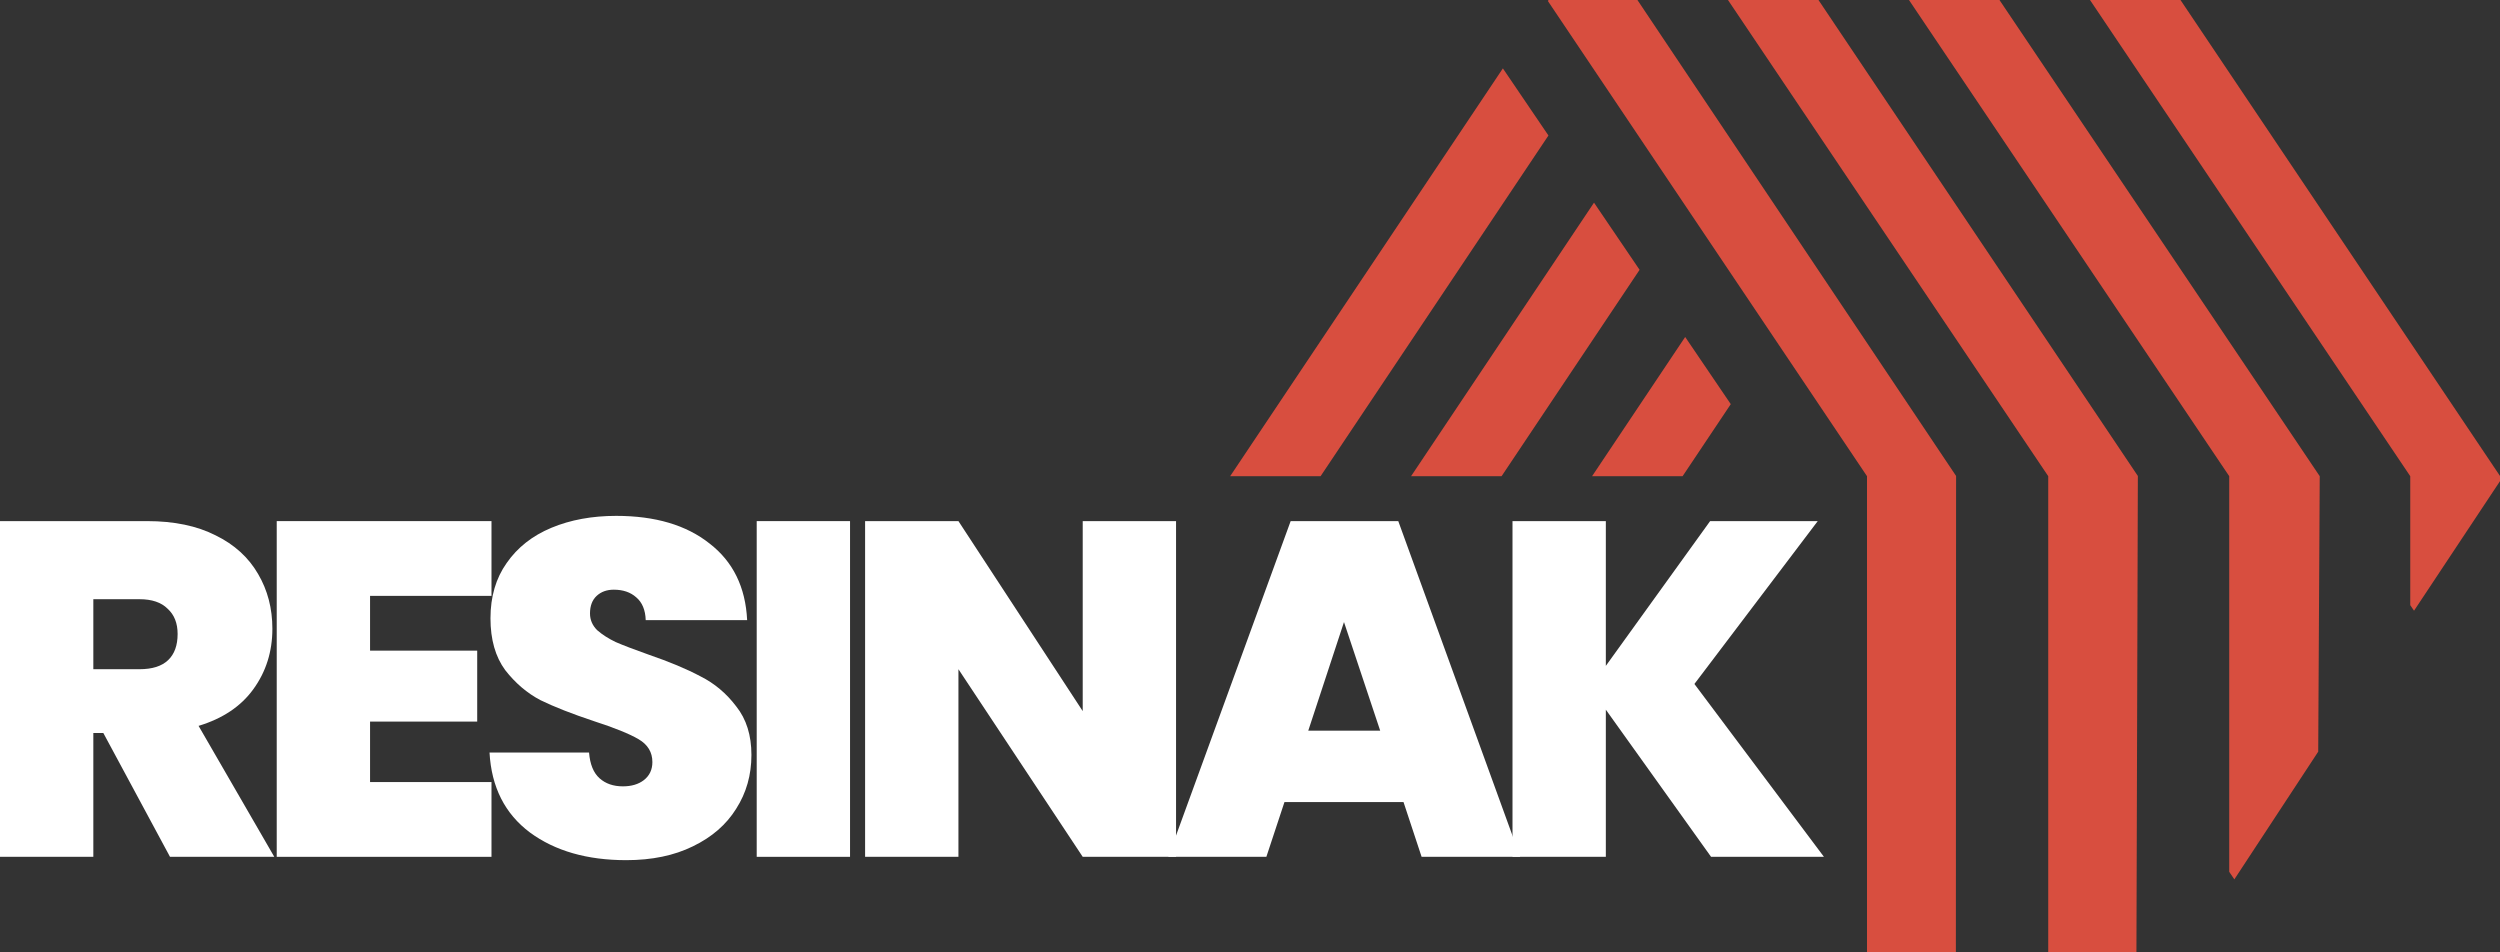
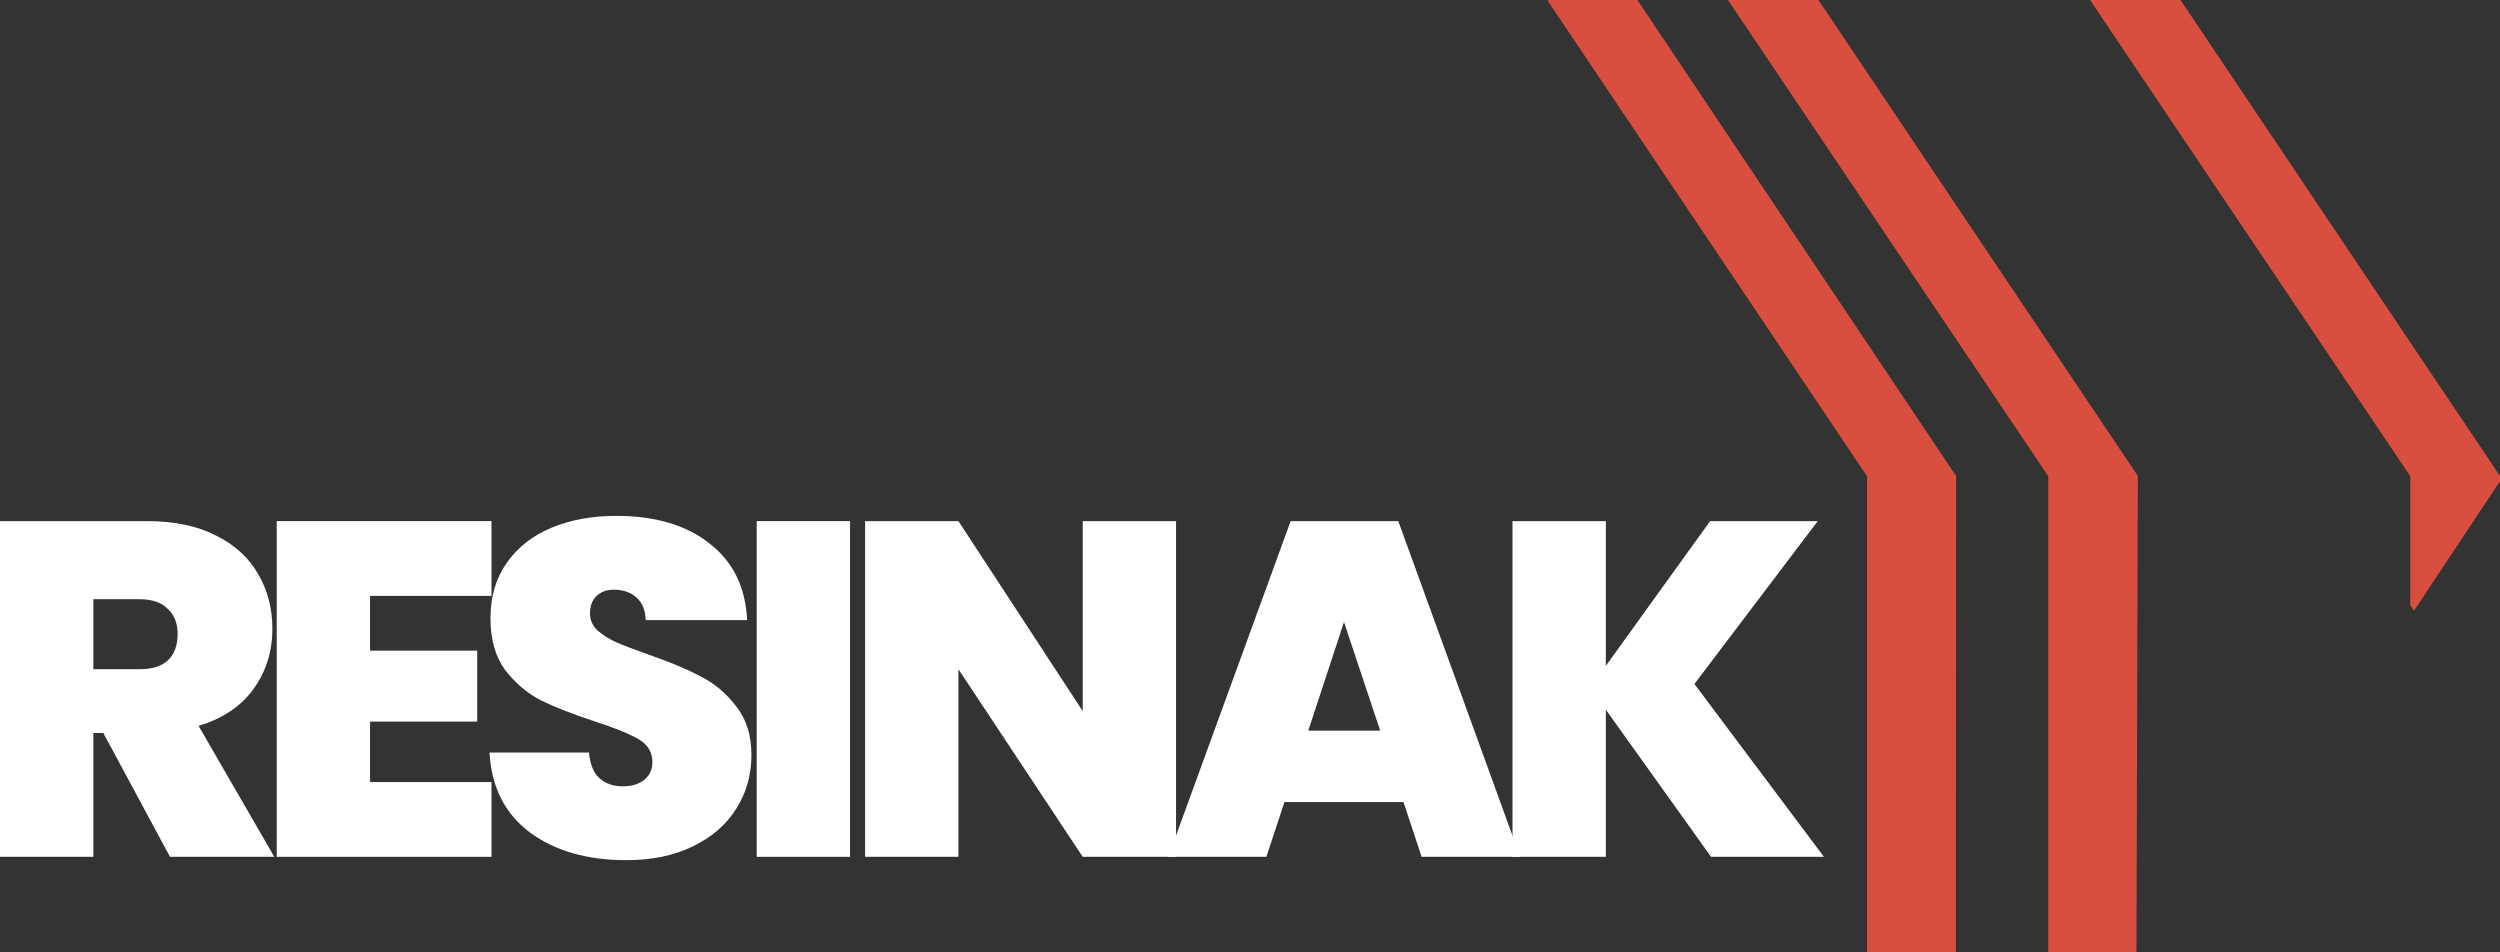
<svg xmlns="http://www.w3.org/2000/svg" width="126" height="48" viewBox="0 0 126 48" fill="none">
  <rect x="0" y="0" width="126" height="48" fill="#333333" stroke="none" />
  <path fill-rule="evenodd" clip-rule="evenodd" d="M82.526 0H78.047L78.013 0.051L94.097 24V48H98.576L98.587 23.989L82.526 0Z" fill="#D84E3F" />
  <path fill-rule="evenodd" clip-rule="evenodd" d="M103.231 37.2V48H107.676L107.748 23.989L91.651 0H87.09L103.231 24V30.5V37.2Z" fill="#D84E3F" />
-   <path fill-rule="evenodd" clip-rule="evenodd" d="M112.353 37.22V43.94L112.611 44.32L116.838 37.884L116.914 24L100.773 0H96.212L112.353 24V30.499V37.22Z" fill="#D84E3F" />
  <path fill-rule="evenodd" clip-rule="evenodd" d="M121.477 24V30.499L121.667 30.78L126 24.25V23.989L109.897 0H105.336L121.477 24Z" fill="#D84E3F" />
-   <path fill-rule="evenodd" clip-rule="evenodd" d="M66.558 24L78.041 6.829L75.745 3.447L62 24H66.558Z" fill="#D84E3F" />
-   <path fill-rule="evenodd" clip-rule="evenodd" d="M75.68 24L82.635 13.599L80.338 10.214L71.118 24H75.68Z" fill="#D84E3F" />
-   <path fill-rule="evenodd" clip-rule="evenodd" d="M84.933 16.984L80.241 24H84.803L87.231 20.369L84.933 16.984Z" fill="#D84E3F" />
  <path d="M8.568 43.184L5.208 36.944H4.704V43.184H0V26.264H7.416C8.776 26.264 9.928 26.504 10.872 26.984C11.816 27.448 12.528 28.096 13.008 28.928C13.488 29.744 13.728 30.664 13.728 31.688C13.728 32.84 13.408 33.856 12.768 34.736C12.144 35.6 11.224 36.216 10.008 36.584L13.824 43.184H8.568ZM4.704 33.728H7.032C7.672 33.728 8.152 33.576 8.472 33.272C8.792 32.968 8.952 32.528 8.952 31.952C8.952 31.408 8.784 30.984 8.448 30.68C8.128 30.36 7.656 30.2 7.032 30.2H4.704V33.728Z" fill="white" />
  <path d="M18.651 30.032V32.792H24.051V36.368H18.651V39.416H24.771V43.184H13.947V26.264H24.771V30.032H18.651Z" fill="white" />
  <path d="M31.56 43.352C29.592 43.352 27.976 42.888 26.712 41.96C25.448 41.016 24.768 39.672 24.672 37.928H29.688C29.736 38.52 29.912 38.952 30.216 39.224C30.52 39.496 30.912 39.632 31.392 39.632C31.824 39.632 32.176 39.528 32.448 39.32C32.736 39.096 32.88 38.792 32.88 38.408C32.88 37.912 32.648 37.528 32.184 37.256C31.72 36.984 30.968 36.68 29.928 36.344C28.824 35.976 27.928 35.624 27.24 35.288C26.568 34.936 25.976 34.432 25.464 33.776C24.968 33.104 24.72 32.232 24.72 31.16C24.72 30.072 24.992 29.144 25.536 28.376C26.08 27.592 26.832 27 27.792 26.6C28.752 26.2 29.84 26 31.056 26C33.024 26 34.592 26.464 35.76 27.392C36.944 28.304 37.576 29.592 37.656 31.256H32.544C32.528 30.744 32.368 30.36 32.064 30.104C31.776 29.848 31.4 29.72 30.936 29.72C30.584 29.72 30.296 29.824 30.072 30.032C29.848 30.24 29.736 30.536 29.736 30.92C29.736 31.24 29.856 31.52 30.096 31.76C30.352 31.984 30.664 32.184 31.032 32.36C31.4 32.52 31.944 32.728 32.664 32.984C33.736 33.352 34.616 33.72 35.304 34.088C36.008 34.44 36.608 34.944 37.104 35.6C37.616 36.24 37.872 37.056 37.872 38.048C37.872 39.056 37.616 39.96 37.104 40.76C36.608 41.56 35.88 42.192 34.92 42.656C33.976 43.12 32.856 43.352 31.56 43.352Z" fill="white" />
  <path d="M42.842 26.264V43.184H38.138V26.264H42.842Z" fill="white" />
  <path d="M59.273 43.184H54.569L48.305 33.728V43.184H43.601V26.264H48.305L54.569 35.84V26.264H59.273V43.184Z" fill="white" />
  <path d="M70.737 40.424H64.737L63.825 43.184H58.881L65.049 26.264H70.473L76.617 43.184H71.649L70.737 40.424ZM69.561 36.824L67.737 31.352L65.937 36.824H69.561Z" fill="white" />
  <path d="M86.238 43.184L80.934 35.768V43.184H76.23V26.264H80.934V33.56L86.19 26.264H91.614L85.398 34.472L91.926 43.184H86.238Z" fill="white" />
</svg>